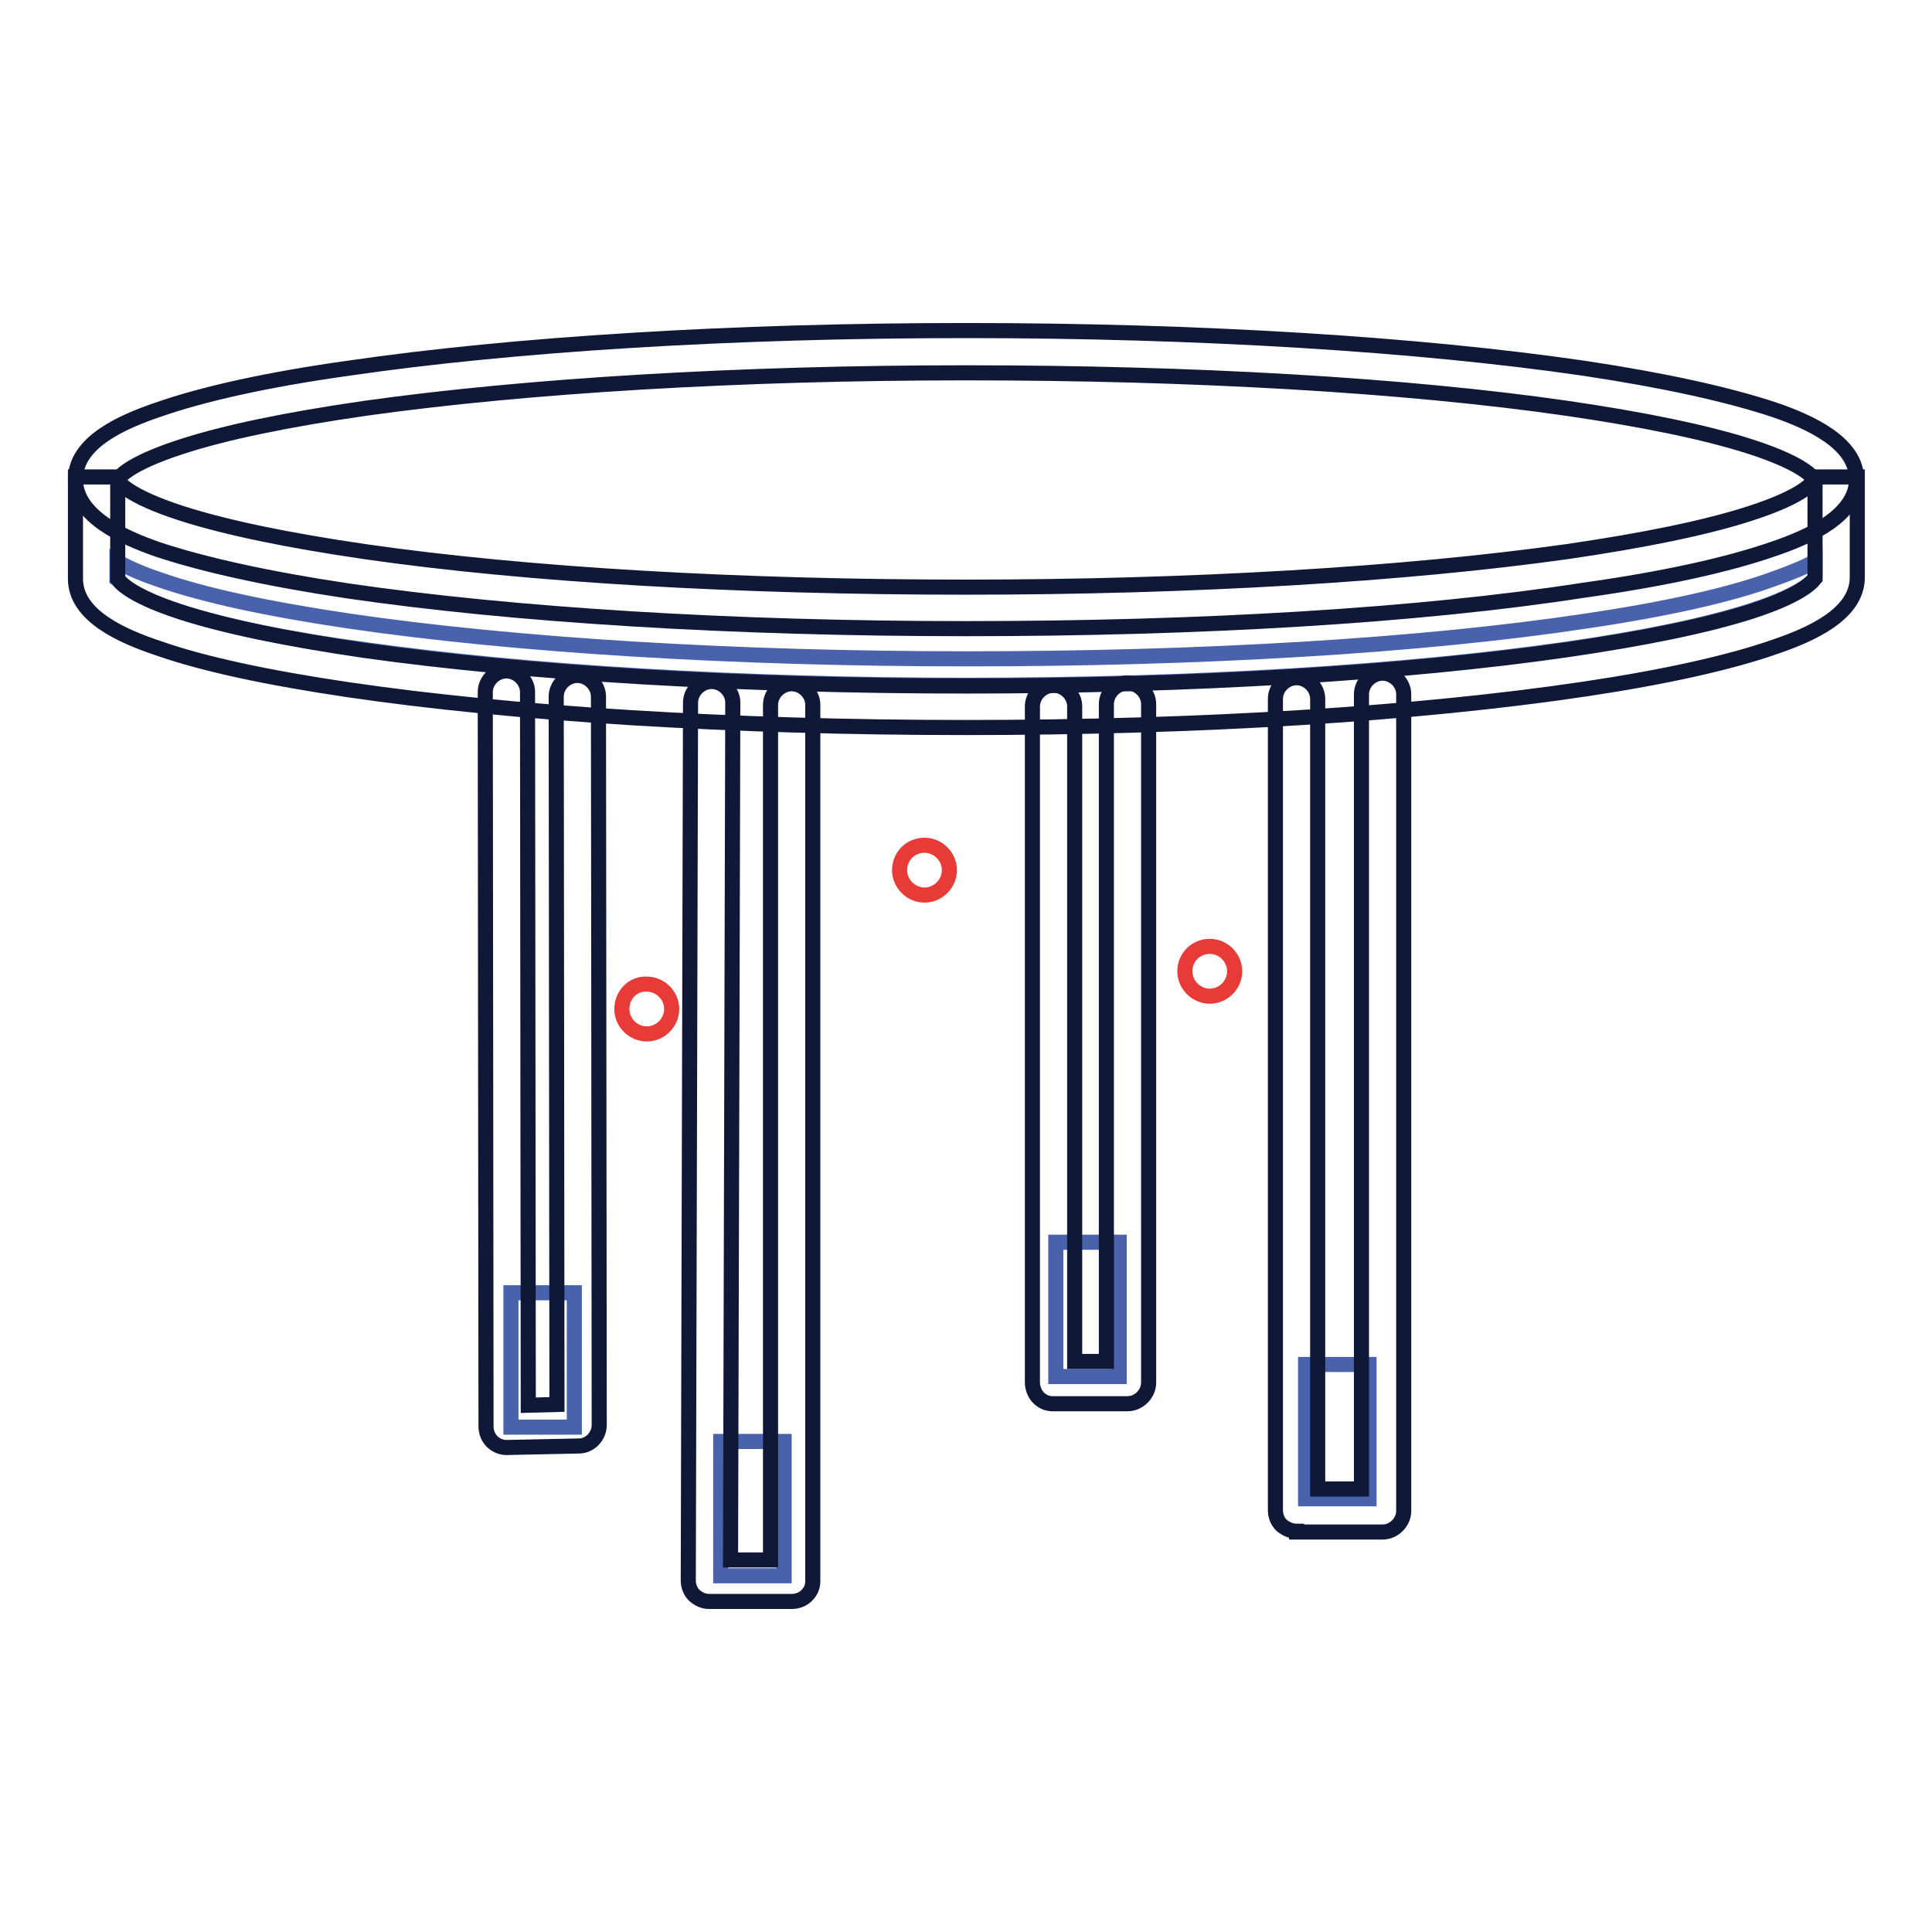
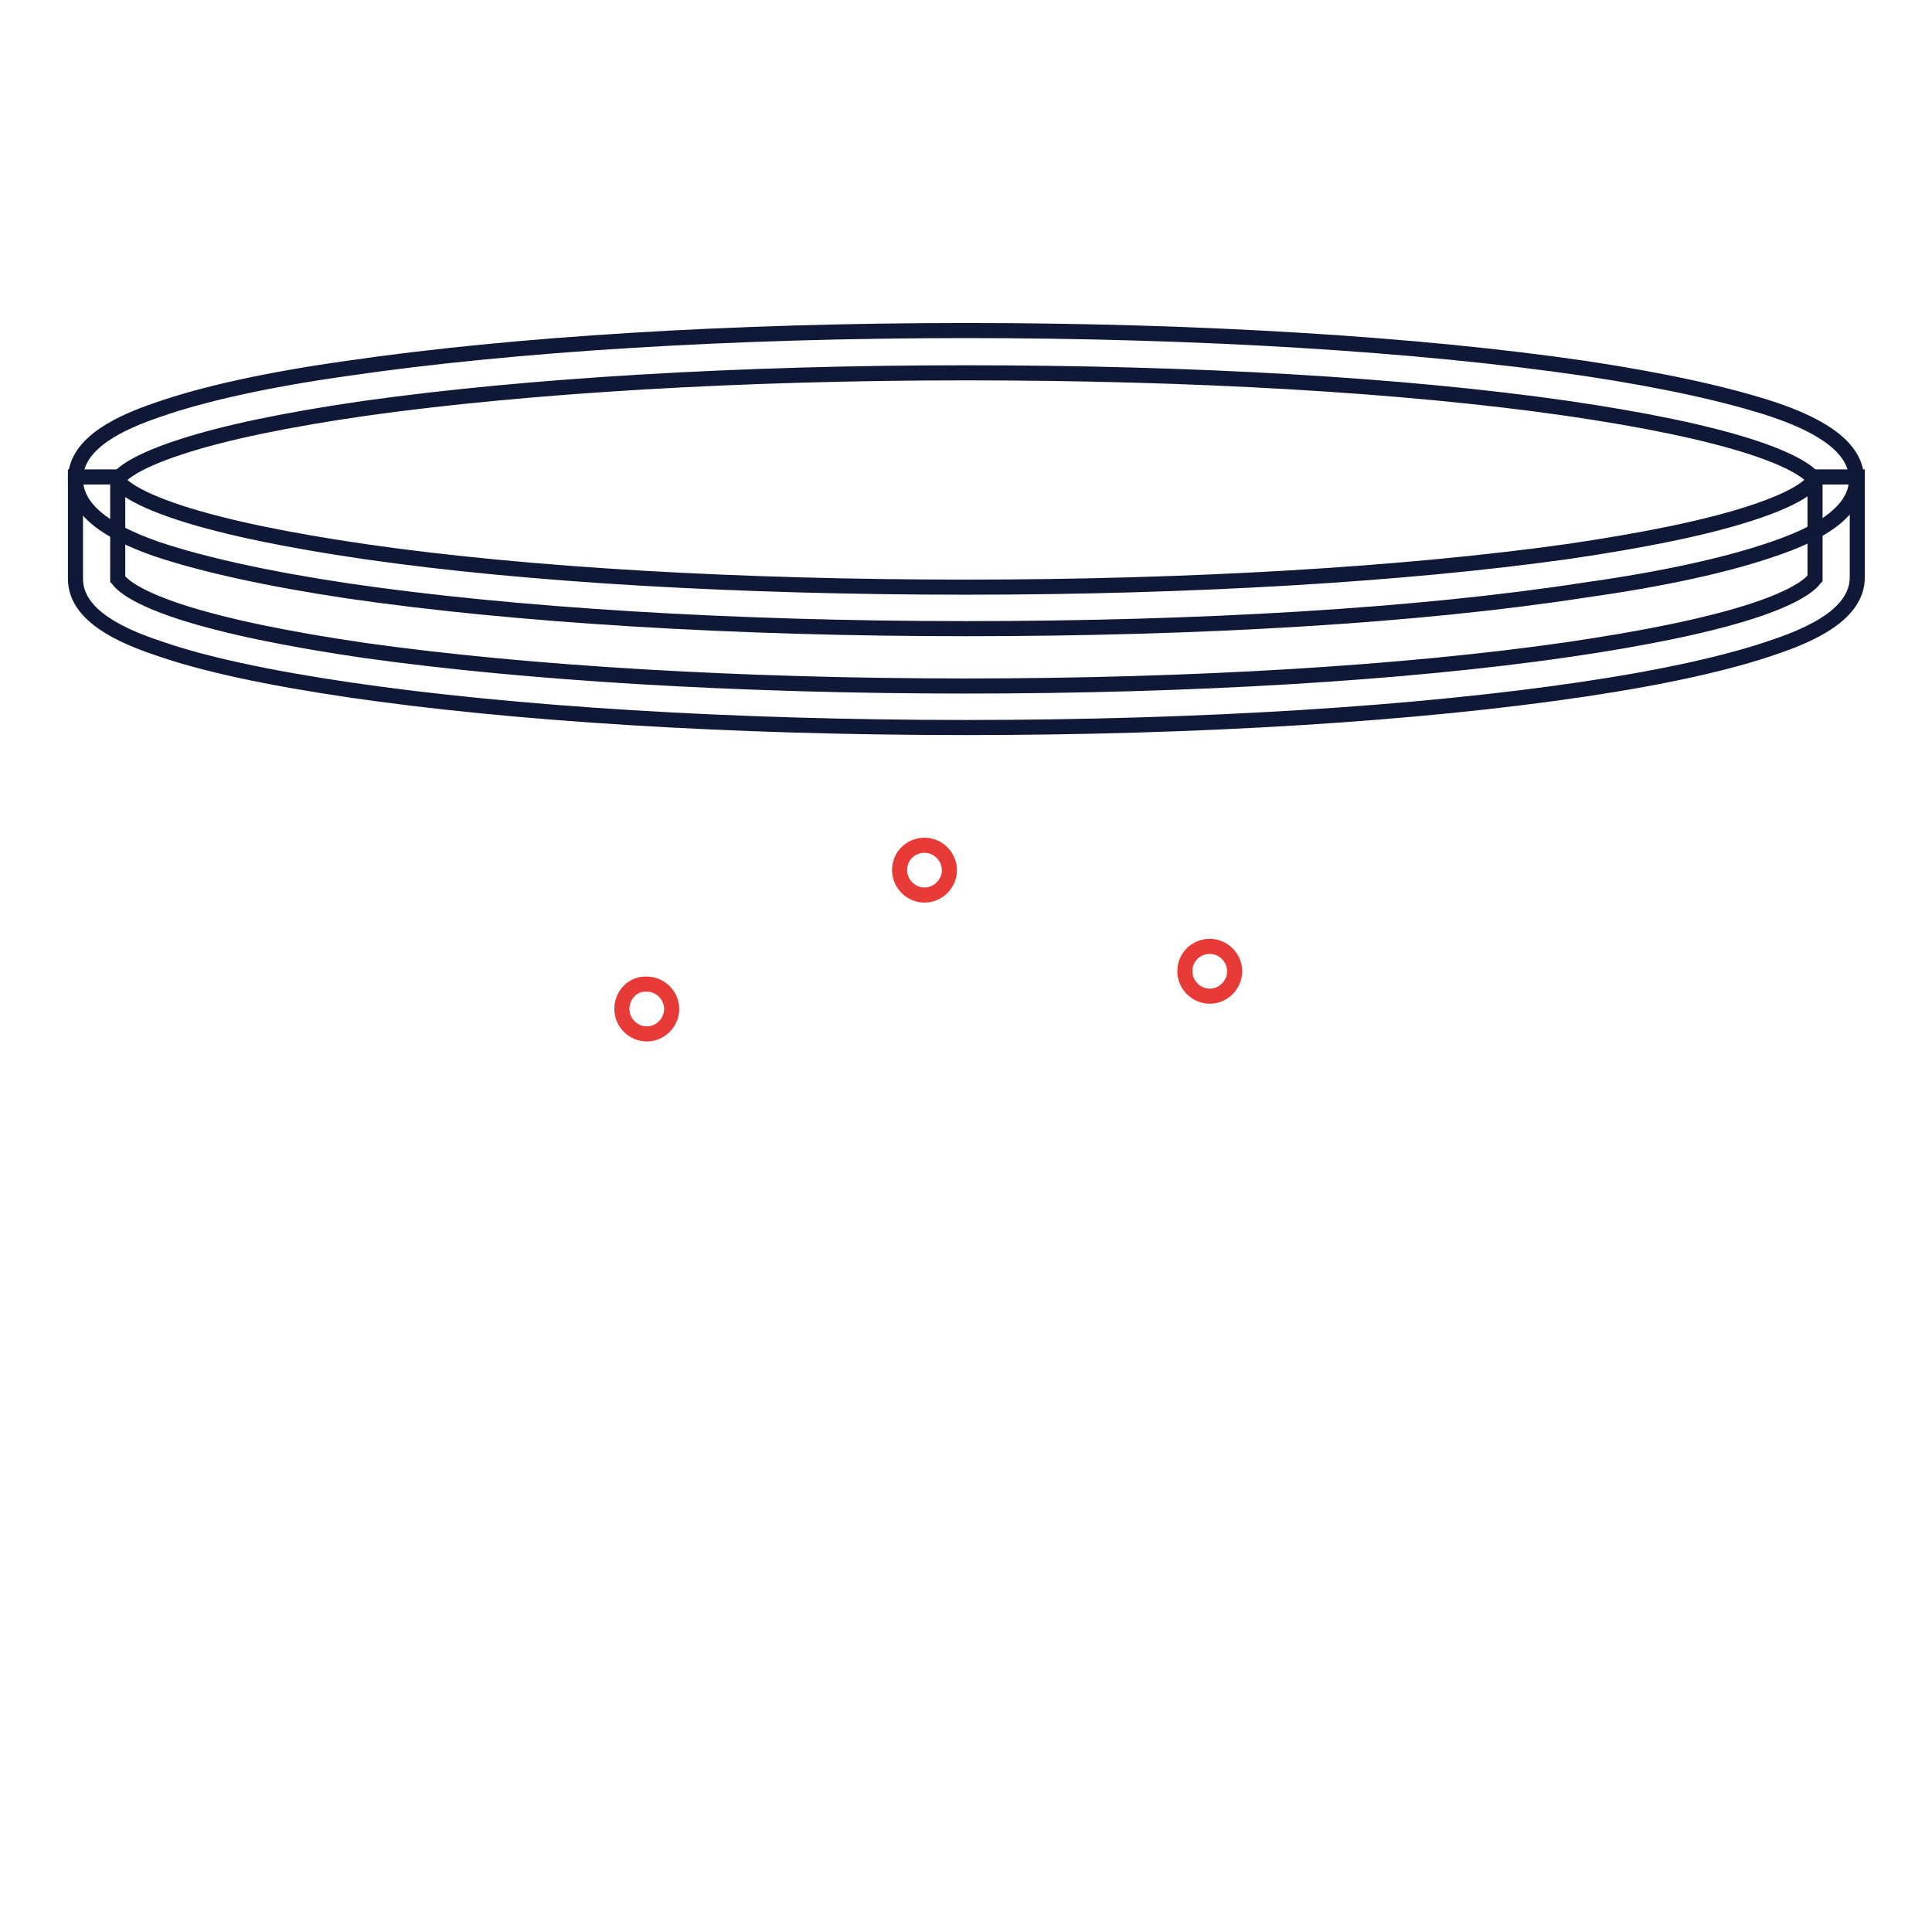
<svg xmlns="http://www.w3.org/2000/svg" version="1.1" x="0px" y="0px" viewBox="0 0 256 256" enable-background="new 0 0 256 256" xml:space="preserve">
  <g>
-     <path stroke-width="2" fill-opacity="0" stroke="#4a61ab" d="M67.7,171.3h8.4v17.8h-8.4V171.3z M95.5,191h8.4v17.8h-8.4V191z M139.9,164.6h8.4v17.8h-8.4V164.6z  M173,180.8h8.4v17.8H173V180.8z M210.1,82.3c-21.9,3.3-51.1,5-81.9,5c-30.9,0-60-1.8-81.9-5c-10.8-1.6-19.2-3.4-25.2-5.5 c-1.8-0.6-3.8-1.4-5.6-2.4v2.3c0.3,0.2,1.1,2,8.5,4.4c5.9,1.9,14.1,3.6,24.5,5c21.4,3,49.7,4.7,79.6,4.7c29.8,0,58.1-1.7,79.6-4.8 c10.4-1.5,18.5-3.2,24.4-5.1c7.4-2.4,8.4-4.3,8.4-4.4v-2.1c-1.7,0.9-3.5,1.6-5.2,2.2C229.4,78.8,220.9,80.7,210.1,82.3L210.1,82.3z " />
    <path stroke-width="2" fill-opacity="0" stroke="#0f1937" d="M128,83.3c-30.9,0-60-1.8-81.9-5c-10.7-1.6-19.2-3.5-25.2-5.5C16.3,71.2,10,68.4,10,63.5s6.2-7.6,10.9-9.2 c6-2.1,14.5-4,25.2-5.5c21.9-3.2,51-5,81.9-5s60,1.8,81.9,5c10.7,1.6,19.2,3.5,25.2,5.5c4.7,1.6,10.9,4.4,10.9,9.2 s-6.2,7.6-10.9,9.2c-6,2.1-14.5,4-25.2,5.5C188,81.6,158.9,83.3,128,83.3z M15.6,63.6c0.1,0.3,1.3,2.1,8.4,4.4 c5.9,1.9,14.1,3.6,24.4,5.1c21.5,3.1,49.7,4.7,79.6,4.7c29.9,0,58.2-1.7,79.6-4.7c10.3-1.5,18.6-3.2,24.4-5.1 c7.1-2.3,8.2-4.1,8.4-4.4c-0.1-0.3-1.3-2.1-8.4-4.4c-5.9-1.9-14.1-3.6-24.4-5.1c-21.5-3.1-49.7-4.7-79.6-4.7 c-29.9,0-58.2,1.7-79.6,4.7C38,55.6,29.8,57.3,24,59.2C16.9,61.5,15.7,63.3,15.6,63.6L15.6,63.6z" />
    <path stroke-width="2" fill-opacity="0" stroke="#0f1937" d="M128,96.4c-30.9,0-60-1.8-81.8-5c-10.8-1.6-19.2-3.4-25.2-5.5C16.2,84.3,10,81.6,10,76.7V63.2h5.6v13.5 c0.1,0.1,1,2,8.4,4.4c5.9,1.9,14.1,3.6,24.4,5.1c21.4,3,49.7,4.7,79.6,4.7c29.8,0,58.1-1.7,79.6-4.8c10.3-1.5,18.6-3.2,24.5-5.1 c7.4-2.4,8.3-4.3,8.4-4.4V63.2h5.6v13.3c0,4.9-6.2,7.6-10.9,9.2c-6,2.1-14.5,4-25.2,5.6C187.9,94.6,158.9,96.4,128,96.4z" />
-     <path stroke-width="2" fill-opacity="0" stroke="#0f1937" d="M67.1,191.8c-0.7,0-1.4-0.3-1.9-0.8s-0.8-1.2-0.8-2l-0.1-97.3c0-1.5,1.3-2.8,2.8-2.8c1.5,0,2.8,1.3,2.8,2.8 l0.1,94.5l3.8-0.1l-0.1-93.8c0-1.5,1.3-2.8,2.8-2.8c1.5,0,2.8,1.3,2.8,2.8l0.1,96.5c0,1.5-1.2,2.8-2.7,2.8L67.1,191.8 C67.2,191.8,67.2,191.8,67.1,191.8z M104.9,212.2H94c-0.8,0-1.4-0.3-2-0.8c-0.5-0.5-0.8-1.2-0.8-2l0.3-116.3c0-1.5,1.3-2.8,2.8-2.8 c1.5,0,2.8,1.3,2.8,2.8l-0.3,113.6l5.3,0V93.4c0-1.5,1.3-2.8,2.8-2.8c1.5,0,2.8,1.3,2.8,2.8v116.1c0,0.8-0.3,1.4-0.8,1.9 C106.4,211.9,105.7,212.2,104.9,212.2z M139.5,186c-0.8,0-1.4-0.3-1.9-0.8c-0.5-0.5-0.8-1.3-0.8-2V93.6c0-1.5,1.3-2.8,2.8-2.8 s2.8,1.3,2.8,2.8v86.8h4.2V93.3c0-1.5,1.3-2.8,2.8-2.8c1.5,0,2.8,1.3,2.8,2.8v89.9c0,1.5-1.3,2.8-2.8,2.8L139.5,186L139.5,186z  M171.8,202.9c-0.7,0-1.4-0.3-2-0.8c-0.5-0.5-0.8-1.2-0.8-2V92.6c0-1.5,1.3-2.8,2.8-2.8c1.5,0,2.8,1.3,2.8,2.8v104.7h5.8V92 c0-1.5,1.3-2.8,2.8-2.8c1.5,0,2.8,1.3,2.8,2.8v108.2c0,1.5-1.3,2.8-2.8,2.8H171.8z" />
    <path stroke-width="2" fill-opacity="0" stroke="#e83b37" d="M82.4,133.7c0,1.8,1.5,3.3,3.3,3.3c1.8,0,3.3-1.5,3.3-3.3c0-1.8-1.5-3.3-3.3-3.3 C83.9,130.3,82.4,131.8,82.4,133.7z" />
    <path stroke-width="2" fill-opacity="0" stroke="#e83b37" d="M119.2,115.3c0,1.8,1.5,3.3,3.3,3.3s3.3-1.5,3.3-3.3l0,0c0-1.8-1.5-3.3-3.3-3.3S119.2,113.4,119.2,115.3z" />
    <path stroke-width="2" fill-opacity="0" stroke="#e83b37" d="M157,128.7c0,1.8,1.5,3.3,3.3,3.3s3.3-1.5,3.3-3.3c0-1.8-1.5-3.3-3.3-3.3S157,126.8,157,128.7z" />
  </g>
</svg>